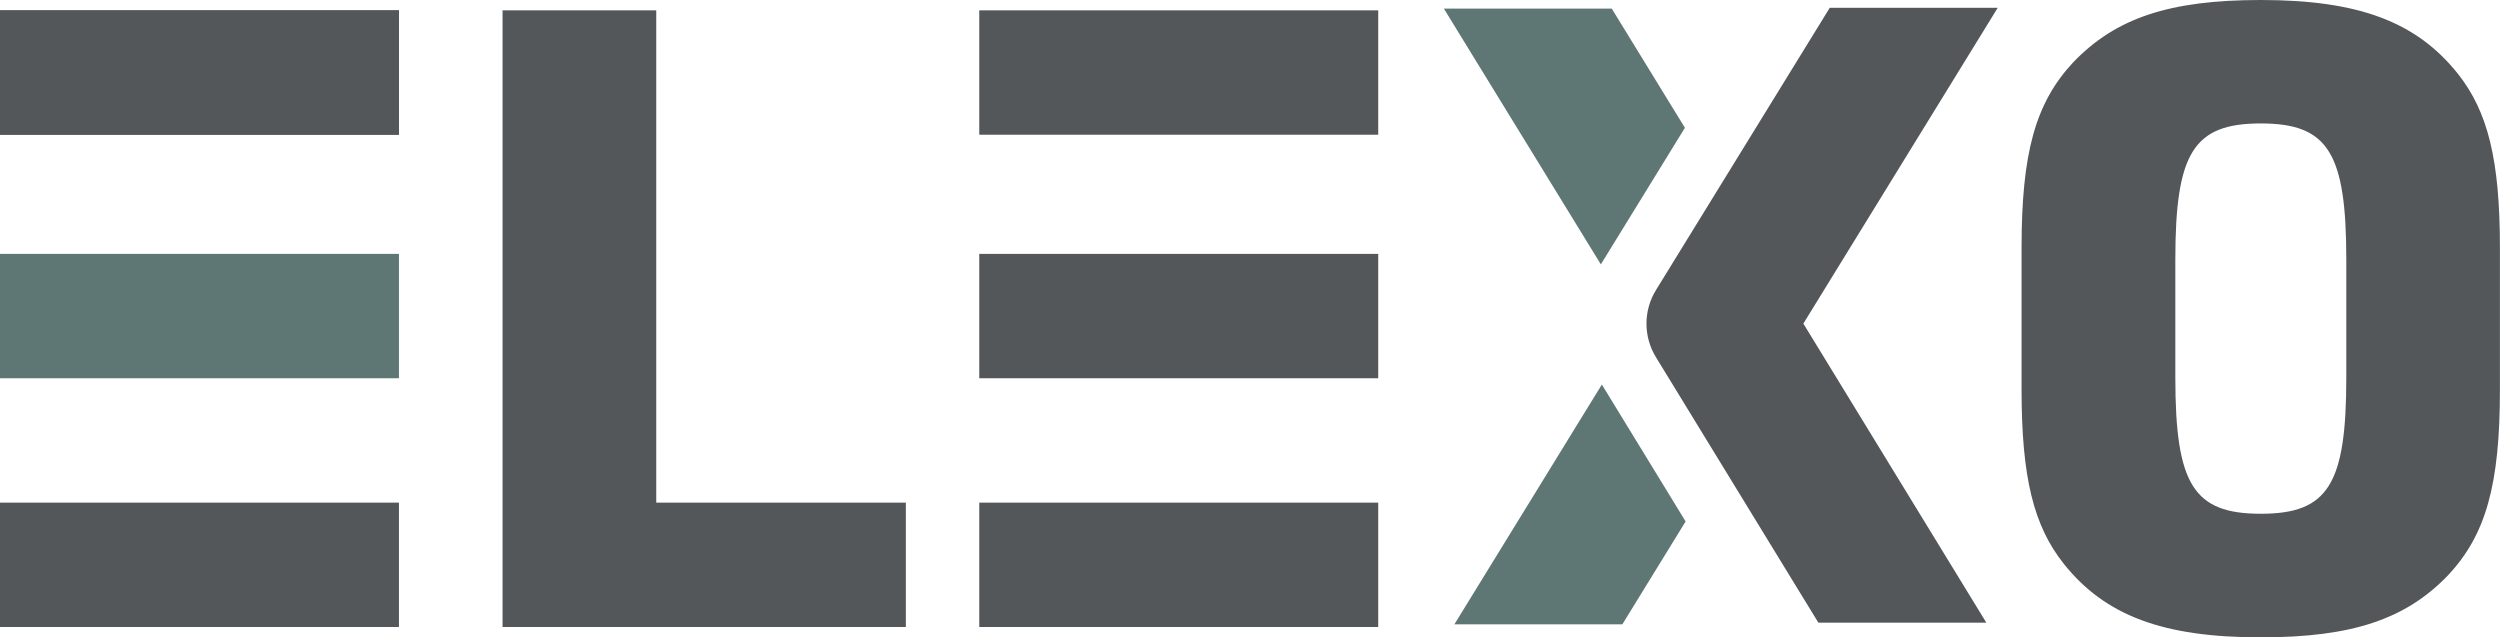
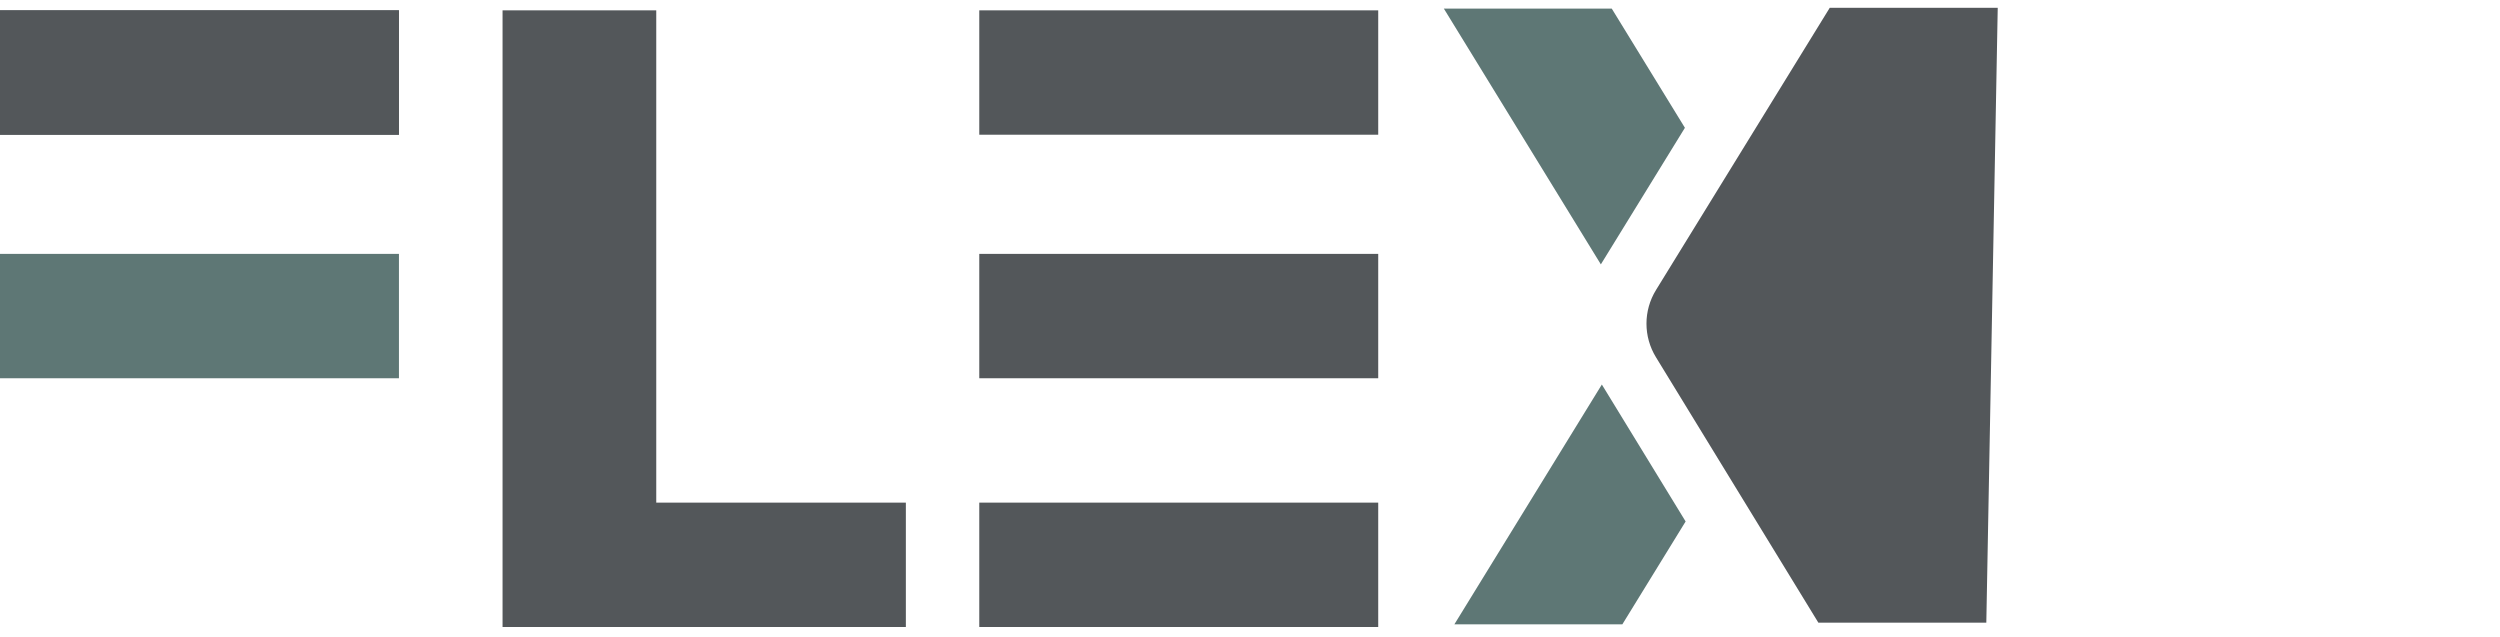
<svg xmlns="http://www.w3.org/2000/svg" id="Laag_2" data-name="Laag 2" viewBox="0 0 350.36 89.32">
  <defs>
    <style>
      .cls-1 {
        fill: #5e7775;
      }

      .cls-1, .cls-2 {
        stroke-width: 0px;
      }

      .cls-2 {
        fill: #53575a;
      }
    </style>
  </defs>
  <g id="Laag_1-2" data-name="Laag 1">
    <g>
      <rect class="cls-1" y="35.58" width="55.91" height="17.43" />
      <polygon class="cls-1" points="203.82 87.5 227.36 87.5 236.23 73.08 224.49 53.89 203.82 87.5" />
      <polygon class="cls-1" points="236.13 17.91 225.88 1.21 202.35 1.21 224.35 37.05 236.13 17.91" />
    </g>
    <g>
      <path class="cls-2" d="m70.43,1.45h21.54v68.99h34.98v17.43h-56.52V1.45Z" />
-       <rect class="cls-2" y="70.44" width="55.91" height="17.43" />
      <rect class="cls-2" y="1.45" width="55.91" height="17.43" />
      <rect class="cls-2" y="1.45" width="55.91" height="17.43" />
      <rect class="cls-2" x="137.24" y="35.58" width="55.91" height="17.43" />
      <rect class="cls-2" x="137.24" y="70.44" width="55.91" height="17.43" />
      <rect class="cls-2" x="137.24" y="1.45" width="55.91" height="17.43" />
-       <path class="cls-2" d="m283.31,34.73c0-13.31,1.94-20.33,7.26-26.02,5.93-6.17,13.43-8.71,26.26-8.71,13.68,0,21.78,3.03,27.59,10.29,4.24,5.32,5.93,12.1,5.93,24.45v19.85c0,13.31-1.94,20.33-7.26,26.02-5.93,6.17-13.43,8.71-26.26,8.71-13.68,0-21.79-3.03-27.59-10.29-4.24-5.33-5.93-12.1-5.93-24.45v-19.85Zm45.51,1.69c0-15.01-2.54-19.12-11.98-19.12s-11.98,4.11-11.98,19.12v16.46c0,15.01,2.54,19.12,11.98,19.12s11.98-4.11,11.98-19.12v-16.46Z" />
-       <path class="cls-2" d="m232.07,50.06l22.76,37.2h23.54l-25.64-41.91L279.97,1.09h-23.54l-24.35,39.55c-1.78,2.89-1.78,6.53-.01,9.42Z" />
+       <path class="cls-2" d="m232.07,50.06l22.76,37.2h23.54L279.97,1.09h-23.54l-24.35,39.55c-1.78,2.89-1.78,6.53-.01,9.42Z" />
    </g>
  </g>
</svg>